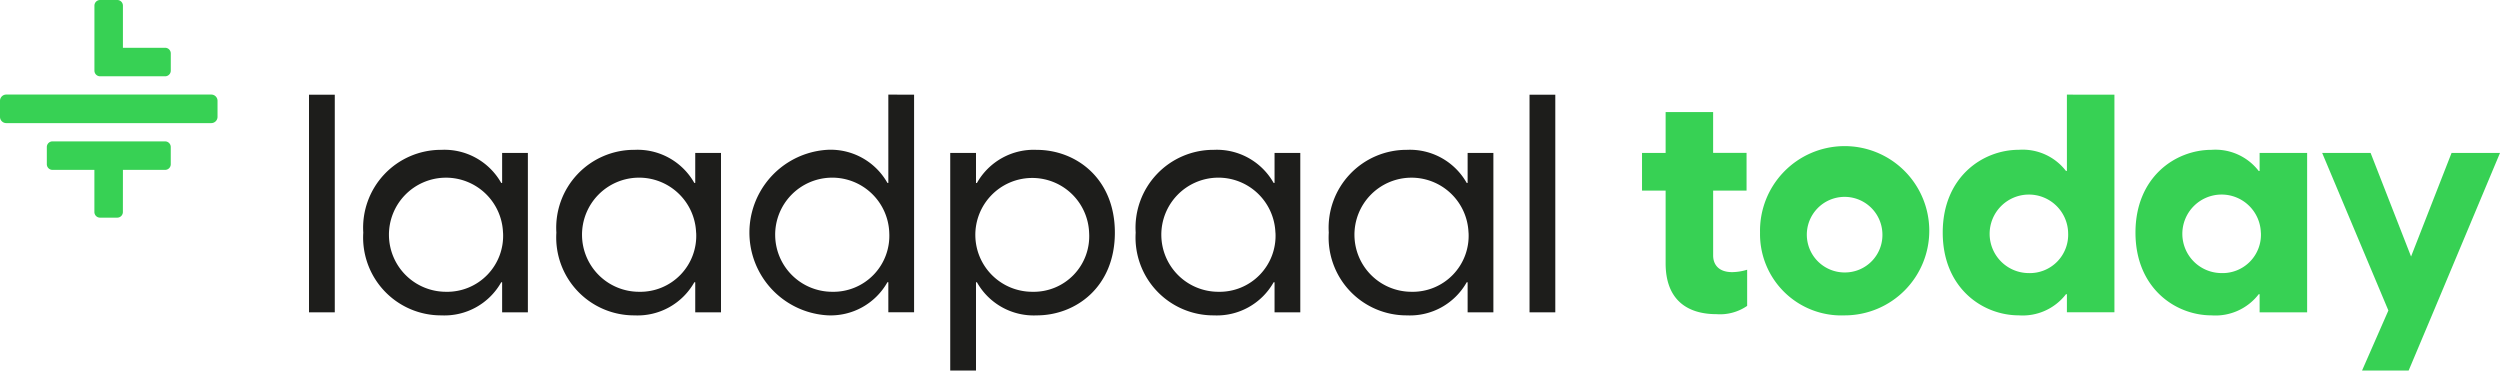
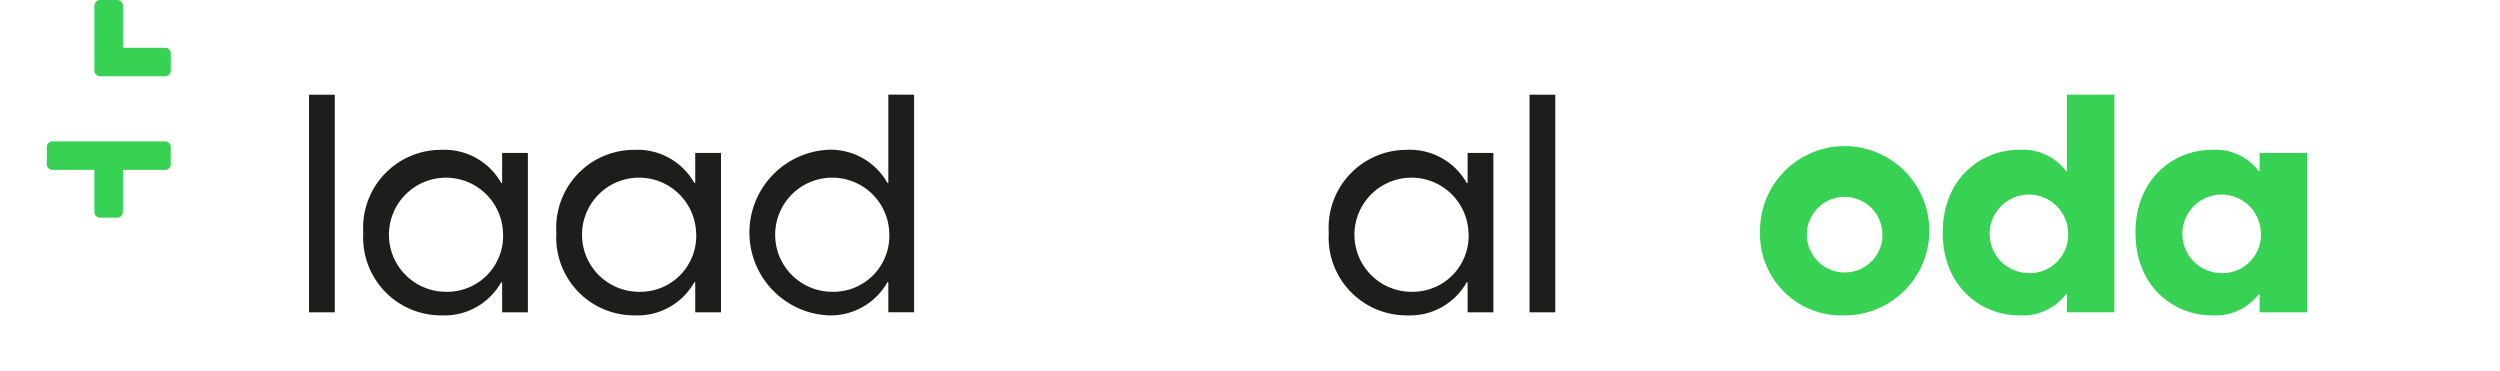
<svg xmlns="http://www.w3.org/2000/svg" class="o-logo__svg" viewBox="0 0 218.271 32.352" width="218.271" height="32.352">
  <g>
    <path fill="#1D1D1B" d="M26.979 27.269v-19h2.25v19z" data-name="Path 28" />
    <path fill="#1D1D1B" d="M31.717 20.309a6.8 6.8 0 016.824-7.227 5.69 5.69 0 015.219 2.891h.08v-2.622h2.248v13.917H43.84v-2.624h-.08a5.687 5.687 0 01-5.219 2.891 6.8 6.8 0 01-6.824-7.226zm12.2 0a4.981 4.981 0 10-5 5.166 4.885 4.885 0 005.003-5.166z" data-name="Path 29" />
    <path fill="#1D1D1B" d="M48.576 20.309a6.8 6.8 0 016.825-7.227 5.689 5.689 0 015.219 2.891h.08v-2.622h2.249v13.917H60.7v-2.624h-.08a5.686 5.686 0 01-5.219 2.891 6.8 6.8 0 01-6.825-7.226zm12.2 0a4.982 4.982 0 10-5 5.166 4.886 4.886 0 005.005-5.166z" data-name="Path 30" />
    <path fill="#1D1D1B" d="M79.807 8.265v19h-2.248V24.64h-.08a5.686 5.686 0 01-5.219 2.891 7.238 7.238 0 010-14.453 5.689 5.689 0 015.219 2.892h.08V8.261zM77.64 20.309a4.982 4.982 0 10-5 5.166 4.885 4.885 0 004.999-5.166z" data-name="Path 31" />
-     <path fill="#1D1D1B" d="M97.337 20.309c0 4.764-3.426 7.226-6.824 7.226a5.685 5.685 0 01-5.219-2.891h-.081v7.709h-2.25v-19h2.25v2.622h.081a5.689 5.689 0 015.219-2.891c3.398-.002 6.824 2.46 6.824 7.225zm-2.248 0a4.969 4.969 0 10-4.953 5.166 4.845 4.845 0 004.952-5.166z" data-name="Path 32" />
-     <path fill="#1D1D1B" d="M99.154 20.309a6.8 6.8 0 016.825-7.227 5.691 5.691 0 015.22 2.891h.08v-2.622h2.248v13.917h-2.248v-2.624h-.08a5.688 5.688 0 01-5.22 2.891 6.8 6.8 0 01-6.825-7.226zm12.2 0a4.982 4.982 0 10-5 5.166 4.886 4.886 0 005.005-5.166z" data-name="Path 33" />
    <path fill="#1D1D1B" d="M116.013 20.309a6.8 6.8 0 016.824-7.227 5.691 5.691 0 015.219 2.891h.08v-2.622h2.249v13.917h-2.249v-2.624h-.08a5.687 5.687 0 01-5.219 2.891 6.8 6.8 0 01-6.824-7.226zm12.2 0a4.981 4.981 0 10-5 5.166 4.885 4.885 0 005.004-5.166z" data-name="Path 34" />
    <path fill="#1D1D1B" d="M133.541 27.269v-19h2.25v19z" data-name="Path 35" />
-     <path fill="#37D154" d="M152.541 23.549v3.157a4.174 4.174 0 01-2.675.723c-2.569 0-4.443-1.258-4.443-4.443v-6.344h-2.061v-3.291h2.061V9.787h4.147v3.561h2.919v3.291h-2.917v5.673c0 .7.4 1.447 1.661 1.447a4.59 4.59 0 001.308-.21z" data-name="Path 36" />
    <path fill="#37D154" d="M153.666 20.309a7.389 7.389 0 117.387 7.226 7.1 7.1 0 01-7.387-7.226zm10.68 0a3.3 3.3 0 10-3.293 3.479 3.273 3.273 0 003.293-3.479z" data-name="Path 37" />
    <path fill="#37D154" d="M184.607 8.265v19h-4.149v-1.58h-.081a4.762 4.762 0 01-4.122 1.847c-3.157 0-6.638-2.381-6.638-7.226s3.481-7.227 6.638-7.227a4.768 4.768 0 014.122 1.847h.081V8.262zm-4.041 12.044a3.428 3.428 0 10-3.454 3.534 3.348 3.348 0 003.452-3.534z" data-name="Path 38" />
    <path fill="#37D154" d="M186.445 20.309c0-4.845 3.479-7.227 6.636-7.227a4.77 4.77 0 014.123 1.846h.079v-1.577h4.149v13.917h-4.149v-1.58h-.079a4.765 4.765 0 01-4.123 1.846c-3.153-.001-6.636-2.38-6.636-7.225zm10.946 0a3.428 3.428 0 10-3.453 3.533 3.349 3.349 0 003.457-3.533z" data-name="Path 39" />
-     <path fill="#37D154" d="M214.042 13.352h4.229l-5.835 13.917-2.142 5.084h-4.068l2.3-5.245-5.781-13.756h4.229l3.532 9.045z" data-name="Path 40" />
  </g>
  <g fill="#37D154">
    <path d="M10.732 14.832h3.683a.494.494 0 00.494-.494v-1.5a.494.494 0 00-.494-.494H4.582a.494.494 0 00-.494.494v1.5a.494.494 0 00.494.494h3.659v3.677a.493.493 0 00.494.494h1.5a.494.494 0 00.494-.494z" data-name="Path 41" fill="#37D154" />
    <path d="M14.415 4.171h-3.683V.493A.493.493 0 0010.238 0h-1.5a.493.493 0 00-.494.493v5.674a.494.494 0 00.494.494h5.68a.494.494 0 00.493-.494v-1.5a.494.494 0 00-.496-.496z" data-name="Path 42" fill="#37D154" />
-     <path d="M.546 8.256h17.9a.546.546 0 01.546.546v1.4a.546.546 0 01-.546.546H.546A.546.546 0 010 10.201V8.802a.546.546 0 01.546-.546z" data-name="Path 148" fill="#37D154" />
  </g>
</svg>